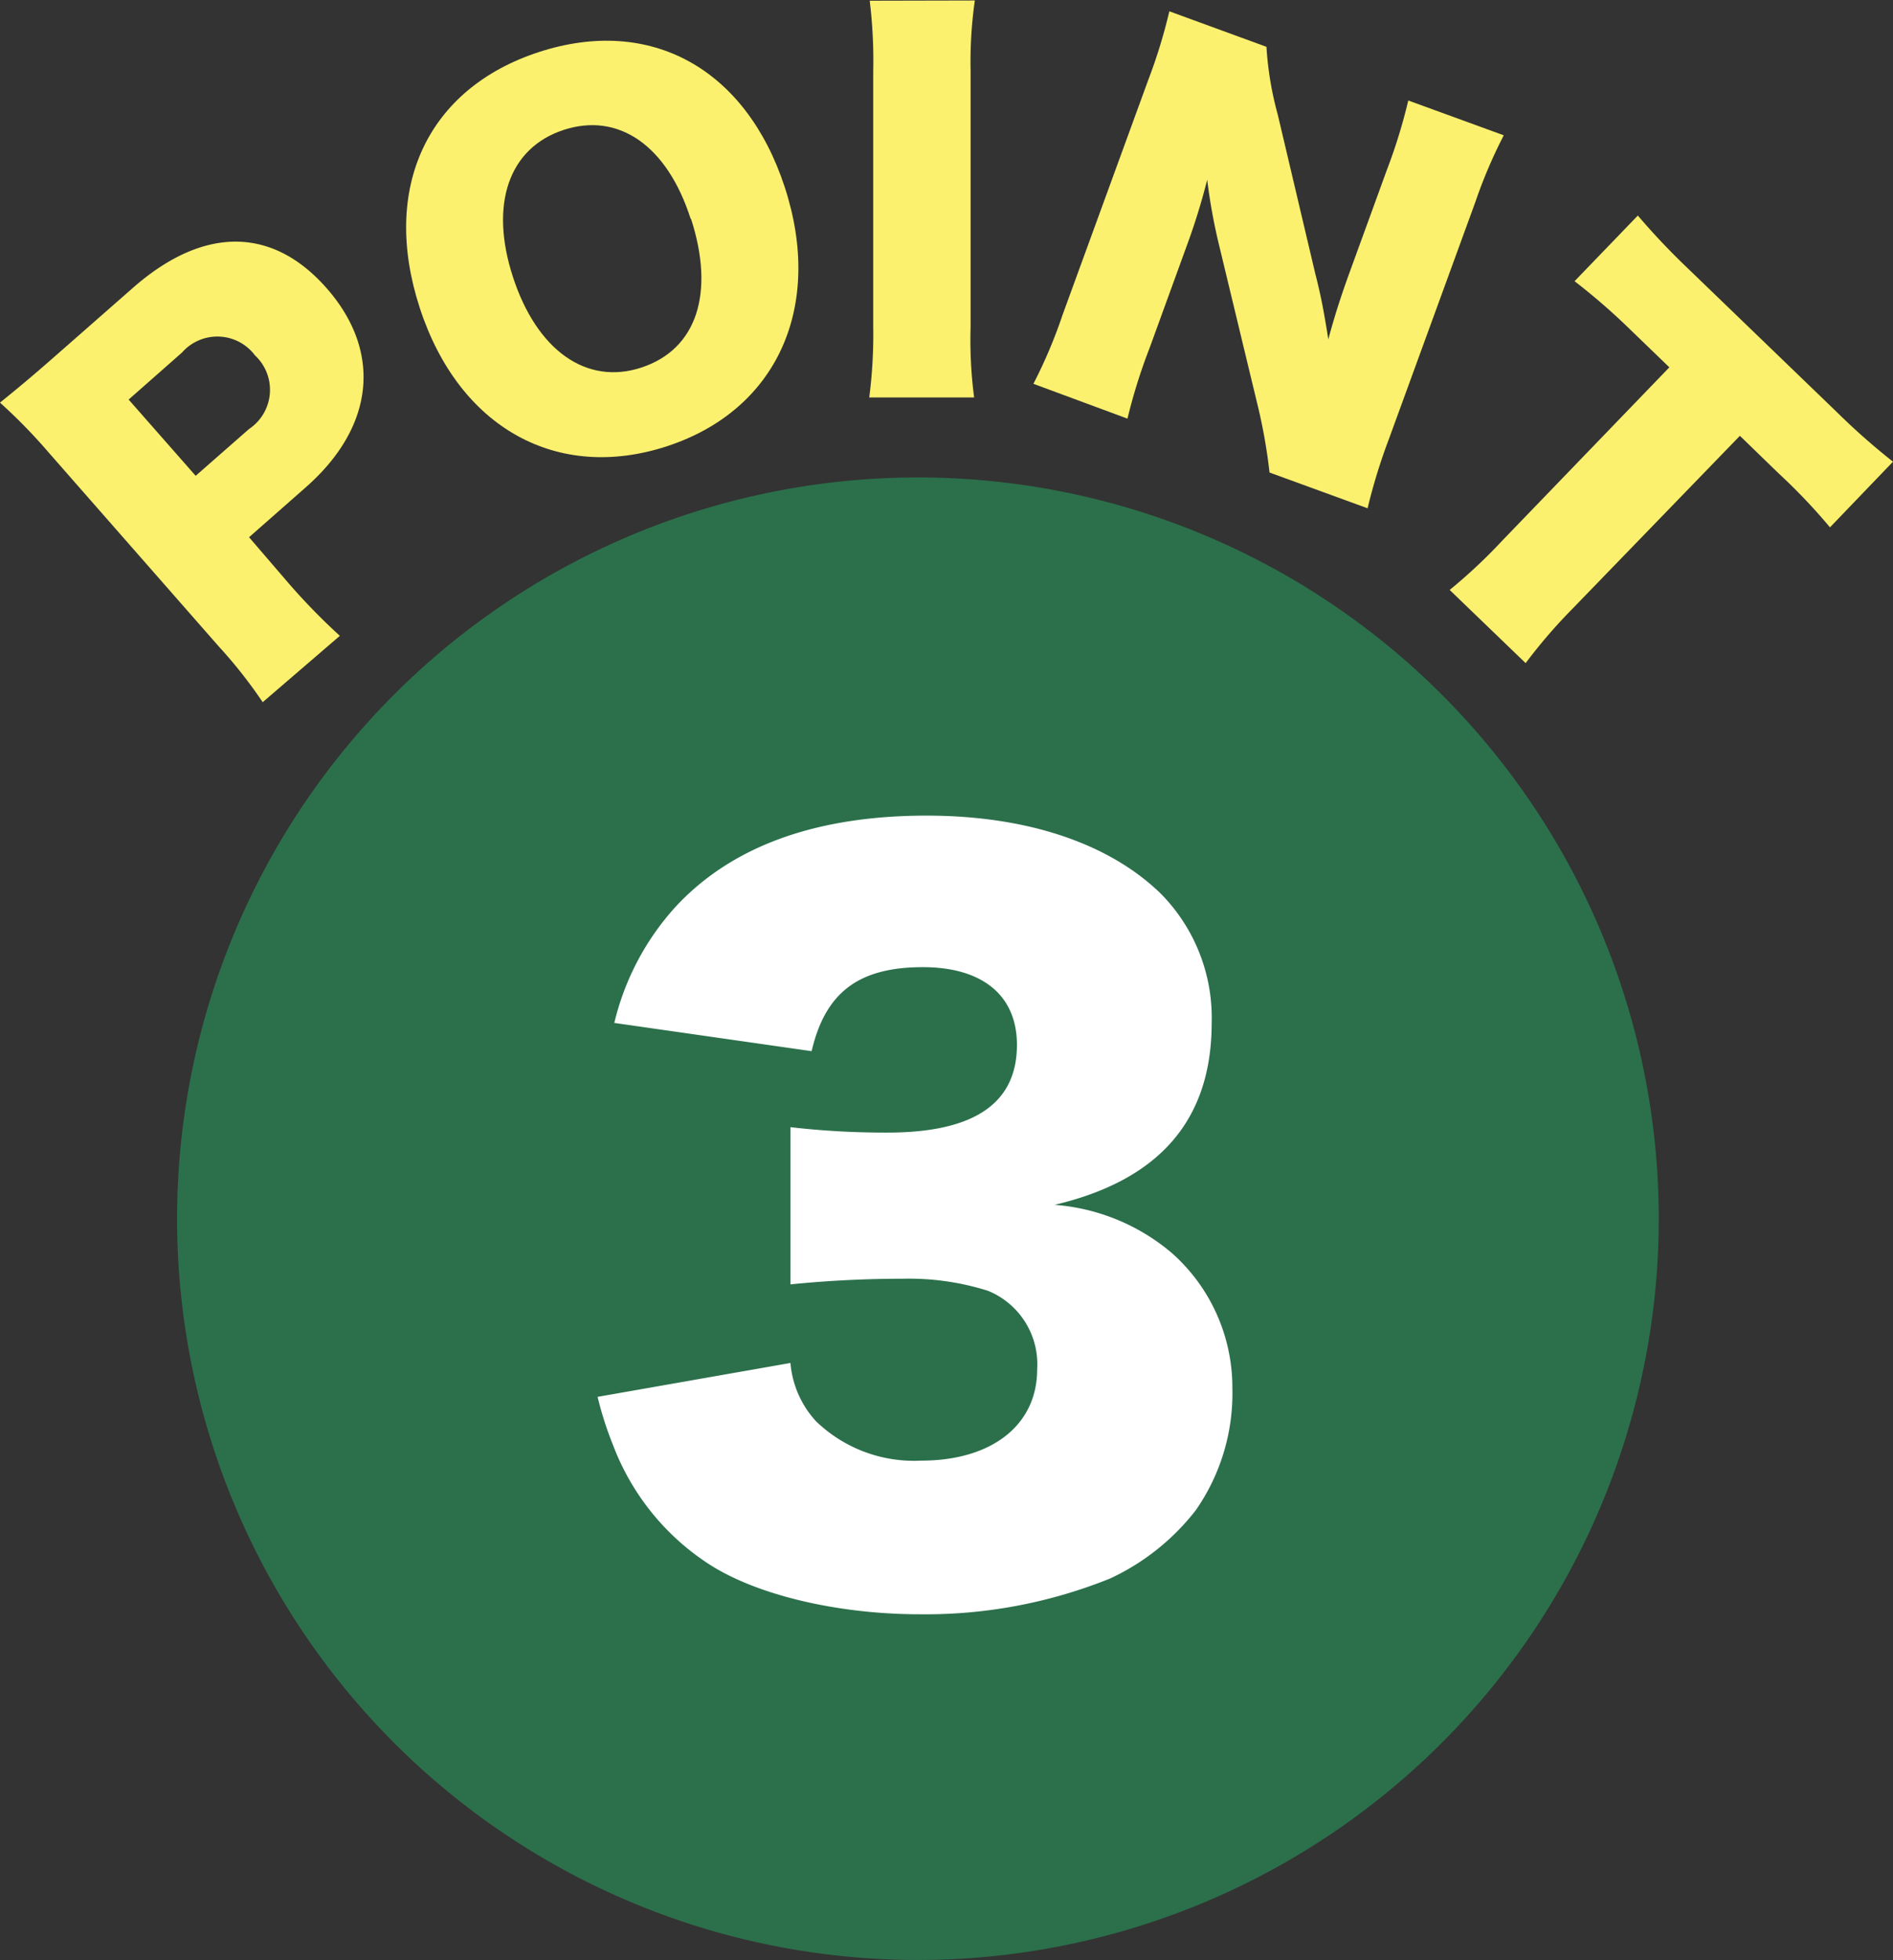
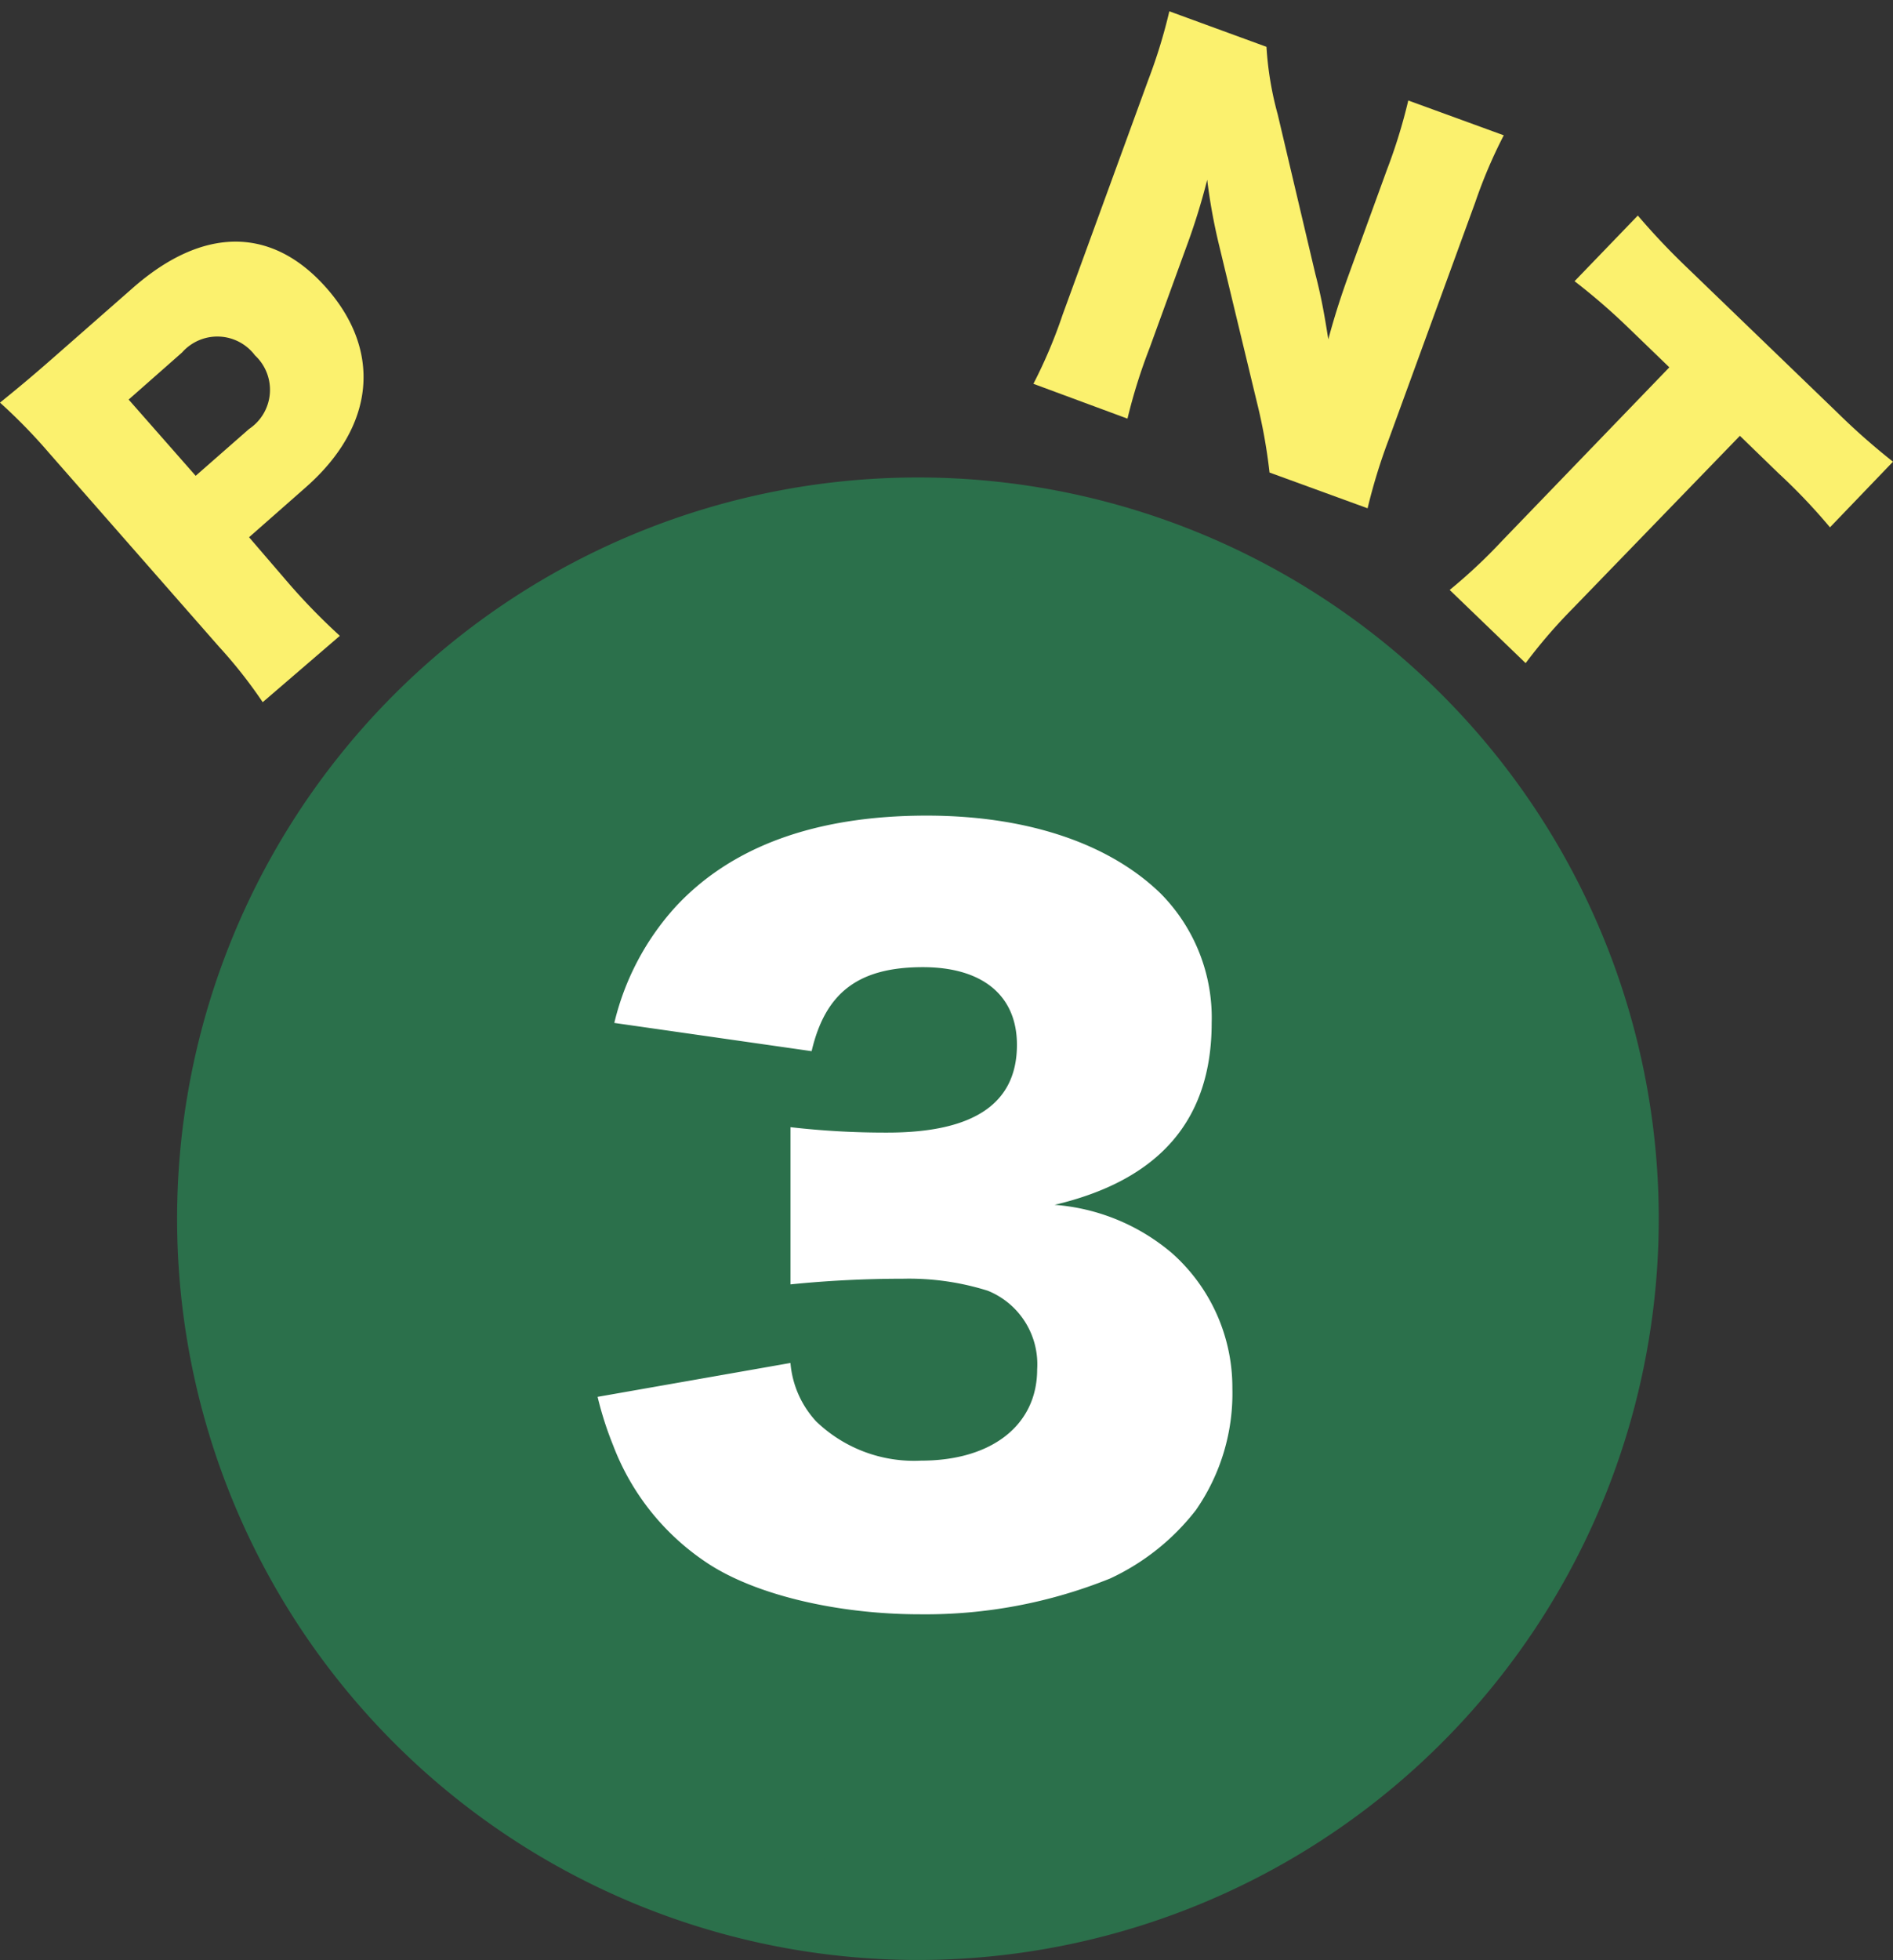
<svg xmlns="http://www.w3.org/2000/svg" id="レイヤー_1" data-name="レイヤー 1" width="80.49" height="83.29" viewBox="0 0 80.49 83.29">
  <rect x="0" y="0" width="80.49" height="83.29" fill="#333333" stroke="none" />
  <g>
    <path d="M419.86,337a29.5,29.5,0,1,1,29.5-29.5A29.53,29.53,0,0,1,419.86,337Z" transform="translate(-380.83 -255.71)" style="fill: #2b704b" />
    <path d="M419.86,280a27.5,27.5,0,1,1-27.5,27.5,27.54,27.54,0,0,1,27.5-27.5m0-4a31.5,31.5,0,1,0,31.5,31.5,31.5,31.5,0,0,0-31.5-31.5Z" transform="translate(-380.83 -255.71)" style="fill: #2b704b" />
  </g>
  <g>
    <path d="M392,285.55a20.12,20.12,0,0,0-1.86-2.36l-7.24-8.25a23.27,23.27,0,0,0-2.07-2.12c.74-.6,1.3-1.06,2.28-1.92l3.34-2.93c3-2.65,5.95-2.66,8.28,0s2.06,5.85-.9,8.45l-2.41,2.12,1.72,2a26.68,26.68,0,0,0,2.14,2.19Zm-.58-11.61a2,2,0,0,0,.25-3.13,2,2,0,0,0-3.1-.12l-2.27,2,2.85,3.24Z" transform="translate(-380.83 -255.71)" style="fill: #fbf16e" />
-     <path d="M414.2,263.67c1.66,5.09-.34,9.47-5,11s-8.85-.76-10.52-5.87.33-9.34,5.07-10.88S412.55,258.62,414.2,263.67Zm-4,1.35c-1-3.13-3.07-4.55-5.4-3.79s-3.17,3.15-2.16,6.25,3.11,4.62,5.46,3.85S411.24,268.18,410.21,265Z" transform="translate(-380.83 -255.71)" style="fill: #fbf16e" />
-     <path d="M422.28,255.73a18.51,18.51,0,0,0-.18,3l0,10.87a18.8,18.8,0,0,0,.15,3l-4.46,0a20.79,20.79,0,0,0,.17-3l0-10.86a21,21,0,0,0-.15-3Z" transform="translate(-380.83 -255.71)" style="fill: #fbf16e" />
    <path d="M436.76,267.36c.26,1,.39,1.77.55,2.77.24-.9.52-1.79.91-2.86l1.58-4.34a23.2,23.2,0,0,0,.91-2.95l4.06,1.48a21,21,0,0,0-1.21,2.84l-3.69,10.11a24.16,24.16,0,0,0-.89,2.9l-4.17-1.52a23.14,23.14,0,0,0-.54-3l-1.59-6.6a24.33,24.33,0,0,1-.52-2.84,28,28,0,0,1-.9,2.89l-1.55,4.26a23.51,23.51,0,0,0-.94,3l-4-1.48a20.93,20.93,0,0,0,1.24-2.93l3.65-10a22.59,22.59,0,0,0,.89-2.9l4.13,1.51a14,14,0,0,0,.48,2.88Z" transform="translate(-380.83 -255.71)" style="fill: #fbf16e" />
    <path d="M447.7,281.57a22.43,22.43,0,0,0-2,2.32l-3.23-3.11a22.79,22.79,0,0,0,2.24-2.1l7.1-7.36-1.72-1.66a26.9,26.9,0,0,0-2.31-2l2.69-2.79a29.78,29.78,0,0,0,2.08,2.2l6.4,6.17a28.64,28.64,0,0,0,2.37,2.09l-2.68,2.79a24.8,24.8,0,0,0-2.19-2.3l-1.64-1.59Z" transform="translate(-380.83 -255.71)" style="fill: #fbf16e" />
  </g>
  <path d="M414.44,313.63a4.16,4.16,0,0,0,1.09,2.48,6,6,0,0,0,4.47,1.67c3,0,4.93-1.51,4.93-3.88a3.37,3.37,0,0,0-2.1-3.34,11.18,11.18,0,0,0-3.61-.51,47.81,47.81,0,0,0-4.78.24v-6.68a35.26,35.26,0,0,0,4.12.23c3.69,0,5.51-1.24,5.51-3.73,0-2.1-1.47-3.3-4-3.3-2.75,0-4.15,1.09-4.73,3.57l-8.39-1.2a11.19,11.19,0,0,1,2.6-4.93c2.37-2.56,5.94-3.88,10.68-3.88,4.23,0,7.73,1.16,9.94,3.3a7.5,7.5,0,0,1,2.18,5.51c0,4.12-2.22,6.68-6.68,7.73a8.72,8.72,0,0,1,5,2.06,7.63,7.63,0,0,1,2.56,5.74,8.68,8.68,0,0,1-1.55,5.17,9.87,9.87,0,0,1-3.65,2.91,21,21,0,0,1-8.08,1.52c-3.5,0-7-.82-9.05-2.18a10.43,10.43,0,0,1-4-5,14.46,14.46,0,0,1-.66-2.06Z" transform="translate(-380.83 -255.71)" style="fill: #fff" />
</svg>